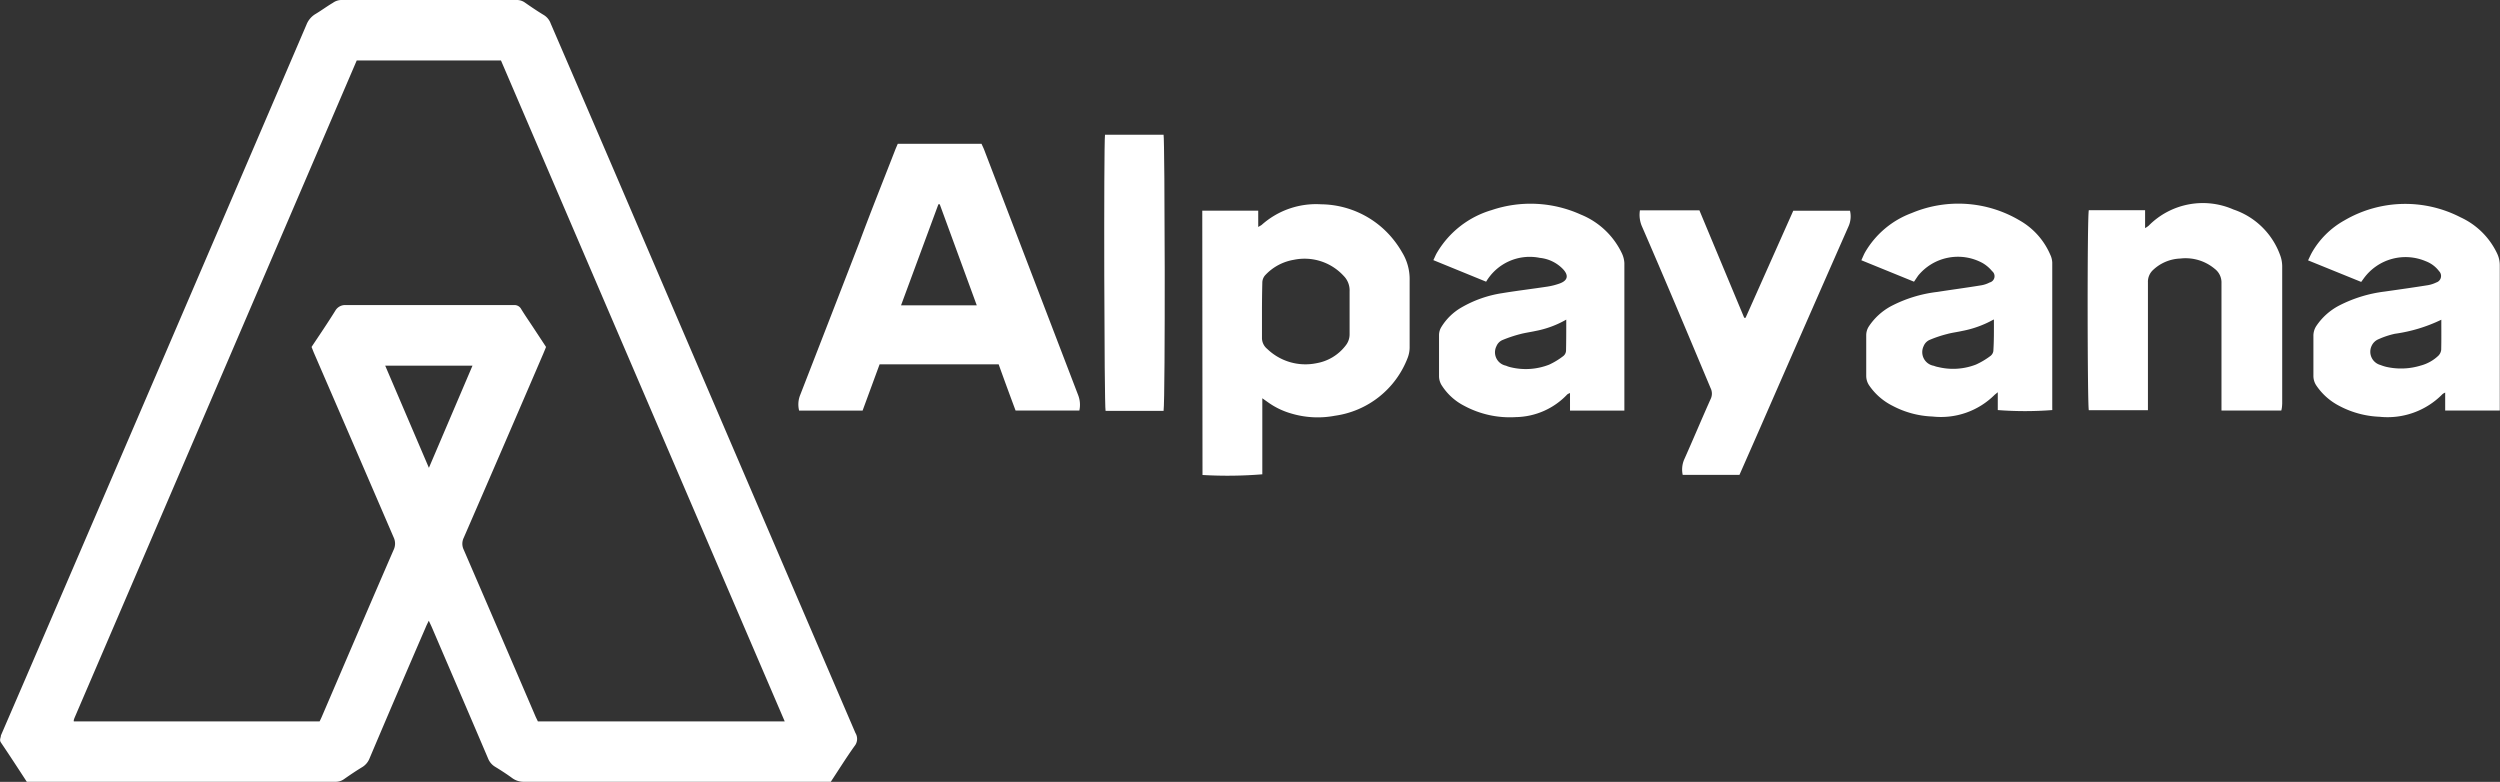
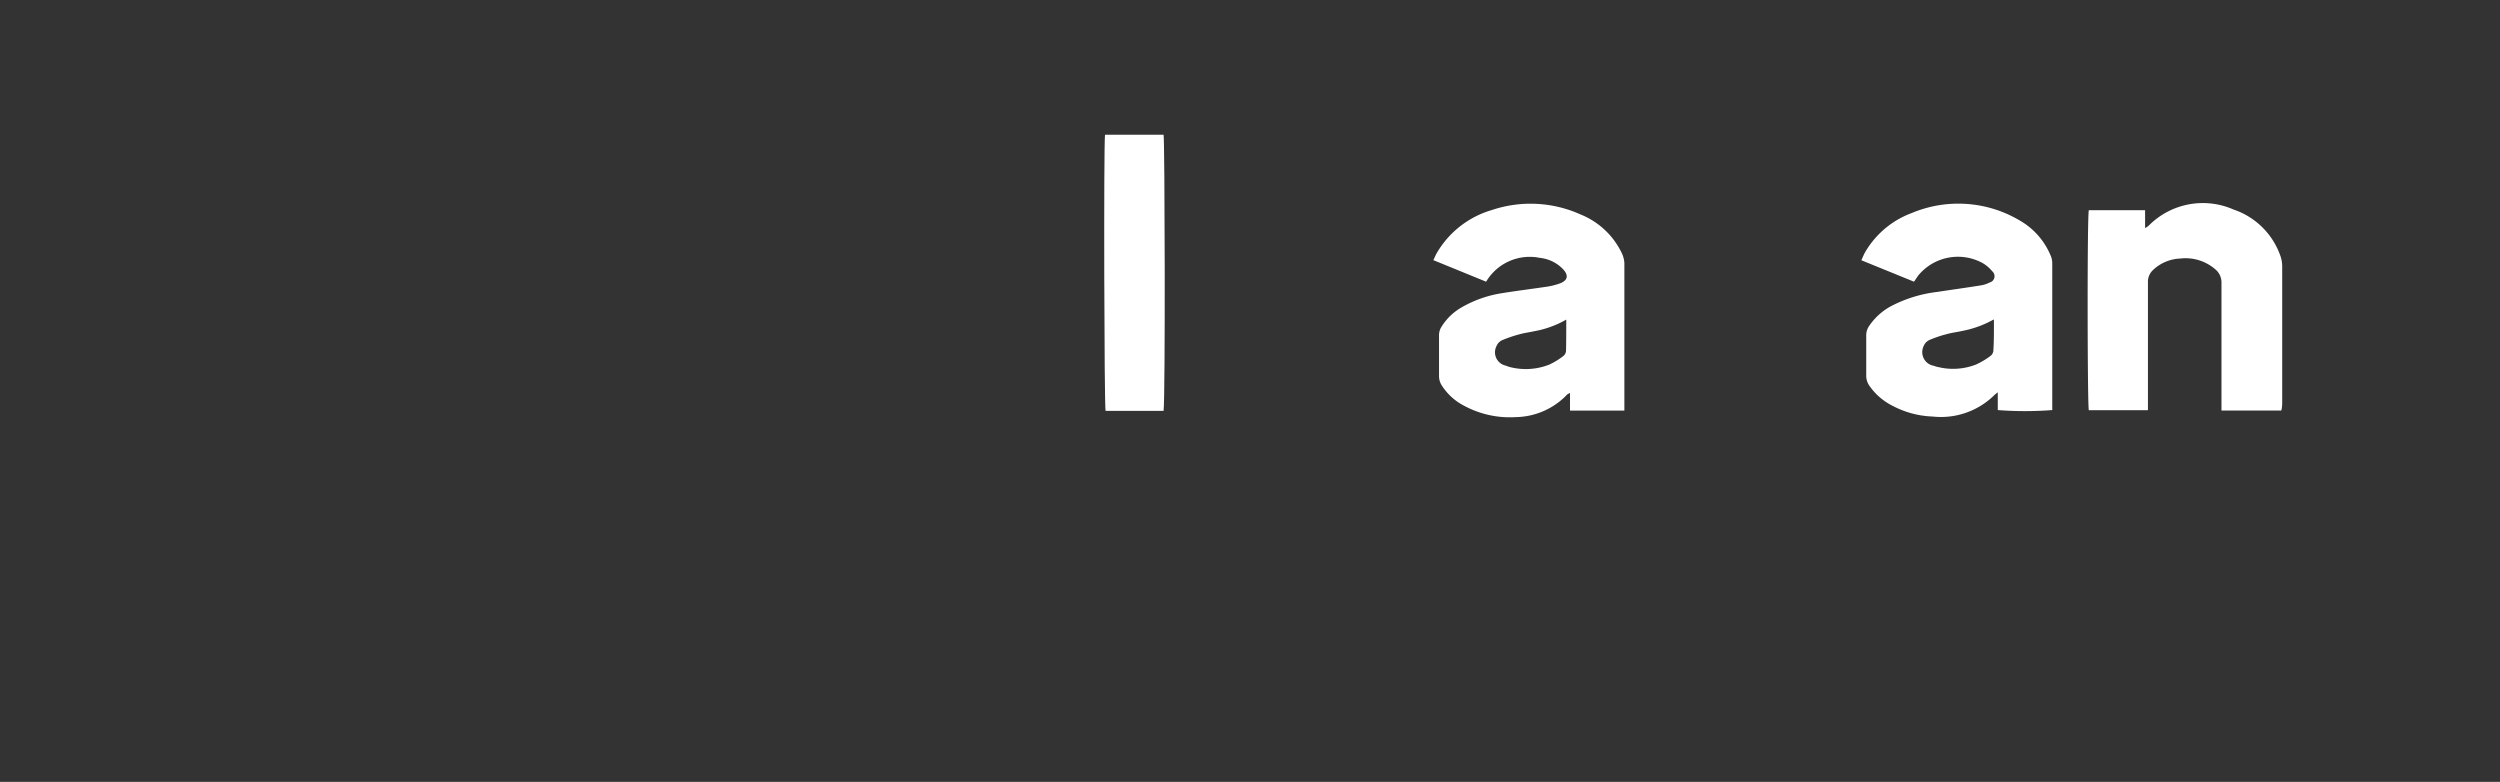
<svg xmlns="http://www.w3.org/2000/svg" viewBox="0 0 220.27 68.89">
  <rect x="0" y="0" width="220.27" height="68.89" fill="#333333" stroke="none" />
  <defs>
    <style>.cls-1{fill:#fff;}</style>
  </defs>
  <g id="Capa_2" data-name="Capa 2">
    <g id="Capa_1-2" data-name="Capa 1">
-       <path class="cls-1" d="M73.2,68.88h-27a1.69,1.69,0,0,1-1.05-.31c-.49-.36-1-.69-1.51-1a1.51,1.51,0,0,1-.64-.75c-1.63-3.83-3.28-7.65-4.92-11.48-.08-.19-.17-.37-.3-.65-.12.25-.21.42-.28.6Q35,61.06,32.56,66.82a1.57,1.57,0,0,1-.63.76c-.56.34-1.11.71-1.65,1.09a1.23,1.23,0,0,1-.74.21H2.77l-.41,0C1.6,67.71.85,66.56.08,65.42c-.16-.24,0-.42,0-.62l2.16-5Q14.64,31,27,2.18a1.9,1.9,0,0,1,.77-.93c.54-.32,1-.67,1.56-1A1.3,1.3,0,0,1,30.06,0H45.51a1.21,1.21,0,0,1,.73.22c.56.39,1.12.77,1.7,1.12a1.44,1.44,0,0,1,.58.73q2.81,6.51,5.6,13Q64.74,39.84,75.37,64.58a1,1,0,0,1-.09,1.17C74.56,66.76,73.9,67.82,73.2,68.88ZM48.11,30.57c-.09.23-.17.42-.25.61q-3.48,8.1-7,16.2a1.2,1.2,0,0,0,0,1.06q3.16,7.31,6.3,14.63c.07.17.16.33.23.49H69.14q-12.53-29.18-25-58.23H31.43Q19,34.3,6.57,63.24a1.72,1.72,0,0,0-.07.21.14.14,0,0,0,0,.06s0,0,0,.05H28.16c.09-.18.17-.35.24-.52,2.09-4.87,4.17-9.73,6.28-14.59a1.27,1.27,0,0,0,0-1.11q-3.49-8.1-7-16.2c-.08-.18-.15-.38-.23-.57.71-1.07,1.42-2.11,2.09-3.19a1,1,0,0,1,.95-.5H42.78c.83,0,1.66,0,2.49,0a.67.67,0,0,1,.65.35c.34.56.72,1.1,1.08,1.65S47.74,30,48.11,30.57ZM33.94,32.22l3.85,9,3.84-9Z" />
-       <path class="cls-1" d="M76,36.18H70.41a2.22,2.22,0,0,1,.09-1.37q2.61-6.71,5.21-13.43c1-2.7,2.09-5.41,3.14-8.11.07-.19.16-.38.25-.6h7.38c.07.16.15.32.22.49Q90.85,24,95,34.83a2.35,2.35,0,0,1,.1,1.34H89.48c-.5-1.34-1-2.7-1.49-4.07H77.5ZM86.06,26.9,82.8,18h-.12l-3.29,8.9Z" />
-       <path class="cls-1" d="M105.93,18.56h4.93V20c.16-.1.25-.14.31-.19A7.19,7.19,0,0,1,116.39,18a8.27,8.27,0,0,1,6.43,3.17,8.7,8.7,0,0,1,.72,1.07,4.51,4.51,0,0,1,.66,2.47c0,2,0,4,0,5.94a2.59,2.59,0,0,1-.17.87,8.05,8.05,0,0,1-6.41,5.11,8.14,8.14,0,0,1-3.86-.2,6.67,6.67,0,0,1-2.06-1l-.48-.34v6.7a37.88,37.88,0,0,1-5.27.06Zm5.26,8.86c0,.77,0,1.54,0,2.32a1.24,1.24,0,0,0,.46,1A4.85,4.85,0,0,0,116,32a4.11,4.11,0,0,0,2.55-1.54,1.57,1.57,0,0,0,.36-1c0-1.26,0-2.53,0-3.79a1.81,1.81,0,0,0-.53-1.37A4.67,4.67,0,0,0,114,22.89a4.45,4.45,0,0,0-2.5,1.33,1,1,0,0,0-.28.71C111.2,25.76,111.19,26.59,111.19,27.42Z" />
-       <path class="cls-1" d="M215.44,36.17V34.59a1.09,1.09,0,0,0-.23.13,6.78,6.78,0,0,1-5.56,2,8.26,8.26,0,0,1-3.62-1A5.44,5.44,0,0,1,204.11,34a1.52,1.52,0,0,1-.28-.9c0-1.17,0-2.33,0-3.5a1.56,1.56,0,0,1,.27-.9,5.46,5.46,0,0,1,2-1.78,11.93,11.93,0,0,1,4-1.23c1.27-.18,2.54-.36,3.8-.56a2.74,2.74,0,0,0,.75-.24.6.6,0,0,0,.25-1,2.63,2.63,0,0,0-1.16-.87,4.55,4.55,0,0,0-5.46,1.49l-.24.33-4.68-1.9c.12-.25.21-.45.31-.64a7.48,7.48,0,0,1,2.89-2.88,10.62,10.62,0,0,1,10.24-.27A6.62,6.62,0,0,1,220,22.3a2.42,2.42,0,0,1,.25,1.09q0,6.08,0,12.16v.62Zm-.34-8A13.76,13.76,0,0,1,211,29.41a7.38,7.38,0,0,0-1.44.48,1.15,1.15,0,0,0-.59.56,1.21,1.21,0,0,0,.77,1.71,3.74,3.74,0,0,0,.54.17,5.91,5.91,0,0,0,3-.12,3.6,3.6,0,0,0,1.56-.87.88.88,0,0,0,.25-.52C215.11,30,215.1,29.13,215.1,28.17Z" />
      <path class="cls-1" d="M130.94,24.82l-4.65-1.9c.13-.26.21-.48.34-.69a8.31,8.31,0,0,1,4.8-3.72,10.73,10.73,0,0,1,7.84.39,6.86,6.86,0,0,1,3.65,3.46,2.3,2.3,0,0,1,.2.81c0,4.2,0,8.41,0,12.61,0,.11,0,.22,0,.4-1.59,0-3.16,0-4.79,0V34.63a1,1,0,0,0-.24.12,6.38,6.38,0,0,1-4.51,2,8.48,8.48,0,0,1-4.58-1,5.1,5.1,0,0,1-2-1.84,1.55,1.55,0,0,1-.21-.73c0-1.23,0-2.45,0-3.68a1.38,1.38,0,0,1,.2-.68,5,5,0,0,1,1.81-1.75,10.23,10.23,0,0,1,3.55-1.24c1.34-.22,2.69-.38,4-.58a5.81,5.81,0,0,0,1.09-.28c.69-.26.79-.7.28-1.25a3.29,3.29,0,0,0-2.05-1A4.46,4.46,0,0,0,130.94,24.82ZM138,28.16a8.69,8.69,0,0,1-2.7,1c-.45.1-.92.16-1.37.28a11.75,11.75,0,0,0-1.55.52,1,1,0,0,0-.53.54,1.2,1.2,0,0,0,.84,1.72,2.3,2.3,0,0,0,.42.14,5.65,5.65,0,0,0,3.38-.23,6.42,6.42,0,0,0,1.25-.76.64.64,0,0,0,.24-.46C138,30,138,29.14,138,28.16Z" />
      <path class="cls-1" d="M168.64,24.82,164,22.93c.13-.28.22-.52.35-.74a7.94,7.94,0,0,1,4.09-3.42,10.6,10.6,0,0,1,9.52.66,6.34,6.34,0,0,1,2.68,3,1.77,1.77,0,0,1,.18.7c0,4.28,0,8.56,0,12.84a.78.78,0,0,1,0,.16,31.35,31.35,0,0,1-4.8,0V34.56l-.27.22a6.7,6.7,0,0,1-5.47,1.92,8.17,8.17,0,0,1-3.52-.94,5.45,5.45,0,0,1-2.07-1.8,1.5,1.5,0,0,1-.26-.85c0-1.18,0-2.37,0-3.56a1.43,1.43,0,0,1,.23-.79A5.46,5.46,0,0,1,166.57,27a11.76,11.76,0,0,1,4.13-1.28c1.28-.2,2.57-.37,3.85-.58a2.46,2.46,0,0,0,.75-.25.57.57,0,0,0,.22-1,3.1,3.1,0,0,0-.85-.72A4.53,4.53,0,0,0,169,24.29Zm7,3.34a9.16,9.16,0,0,1-2.76,1c-.44.1-.89.15-1.32.27a10.45,10.45,0,0,0-1.55.52,1,1,0,0,0-.52.54,1.22,1.22,0,0,0,.9,1.74,1.82,1.82,0,0,0,.38.11,5.57,5.57,0,0,0,3.33-.22,6.77,6.77,0,0,0,1.29-.77.67.67,0,0,0,.24-.42C175.69,30,175.68,29.15,175.68,28.16Z" />
      <path class="cls-1" d="M201,36.17h-5.27v-.64c0-3.52,0-7,0-10.57a1.51,1.51,0,0,0-.59-1.27,4,4,0,0,0-3.05-.91,3.68,3.68,0,0,0-2.38,1,1.41,1.41,0,0,0-.46,1.1c0,3.53,0,7,0,10.58v.68c-1.77,0-3.49,0-5.21,0-.12-.43-.15-16.82,0-17.62H189v1.58a2.18,2.18,0,0,0,.31-.21,6.71,6.71,0,0,1,7.48-1.43,6.61,6.61,0,0,1,4.1,4,2.81,2.81,0,0,1,.19,1q0,6,0,12.1C201.07,35.81,201.05,36,201,36.17Z" />
-       <path class="cls-1" d="M153.26,41.84h-5a2.24,2.24,0,0,1,.12-1.33c.79-1.77,1.54-3.56,2.33-5.33a1.09,1.09,0,0,0,0-1c-2-4.77-4-9.54-6.07-14.3a2.58,2.58,0,0,1-.15-1.35h5.24L153.68,28l.12,0L158,18.57h5a2.17,2.17,0,0,1-.15,1.42q-3.63,8.24-7.24,16.5c-.69,1.59-1.39,3.17-2.09,4.76Z" />
      <path class="cls-1" d="M97.36,11.87h5.16c.11.42.16,23.18,0,24.33H97.41C97.29,35.77,97.24,12.84,97.36,11.87Z" />
    </g>
  </g>
</svg>